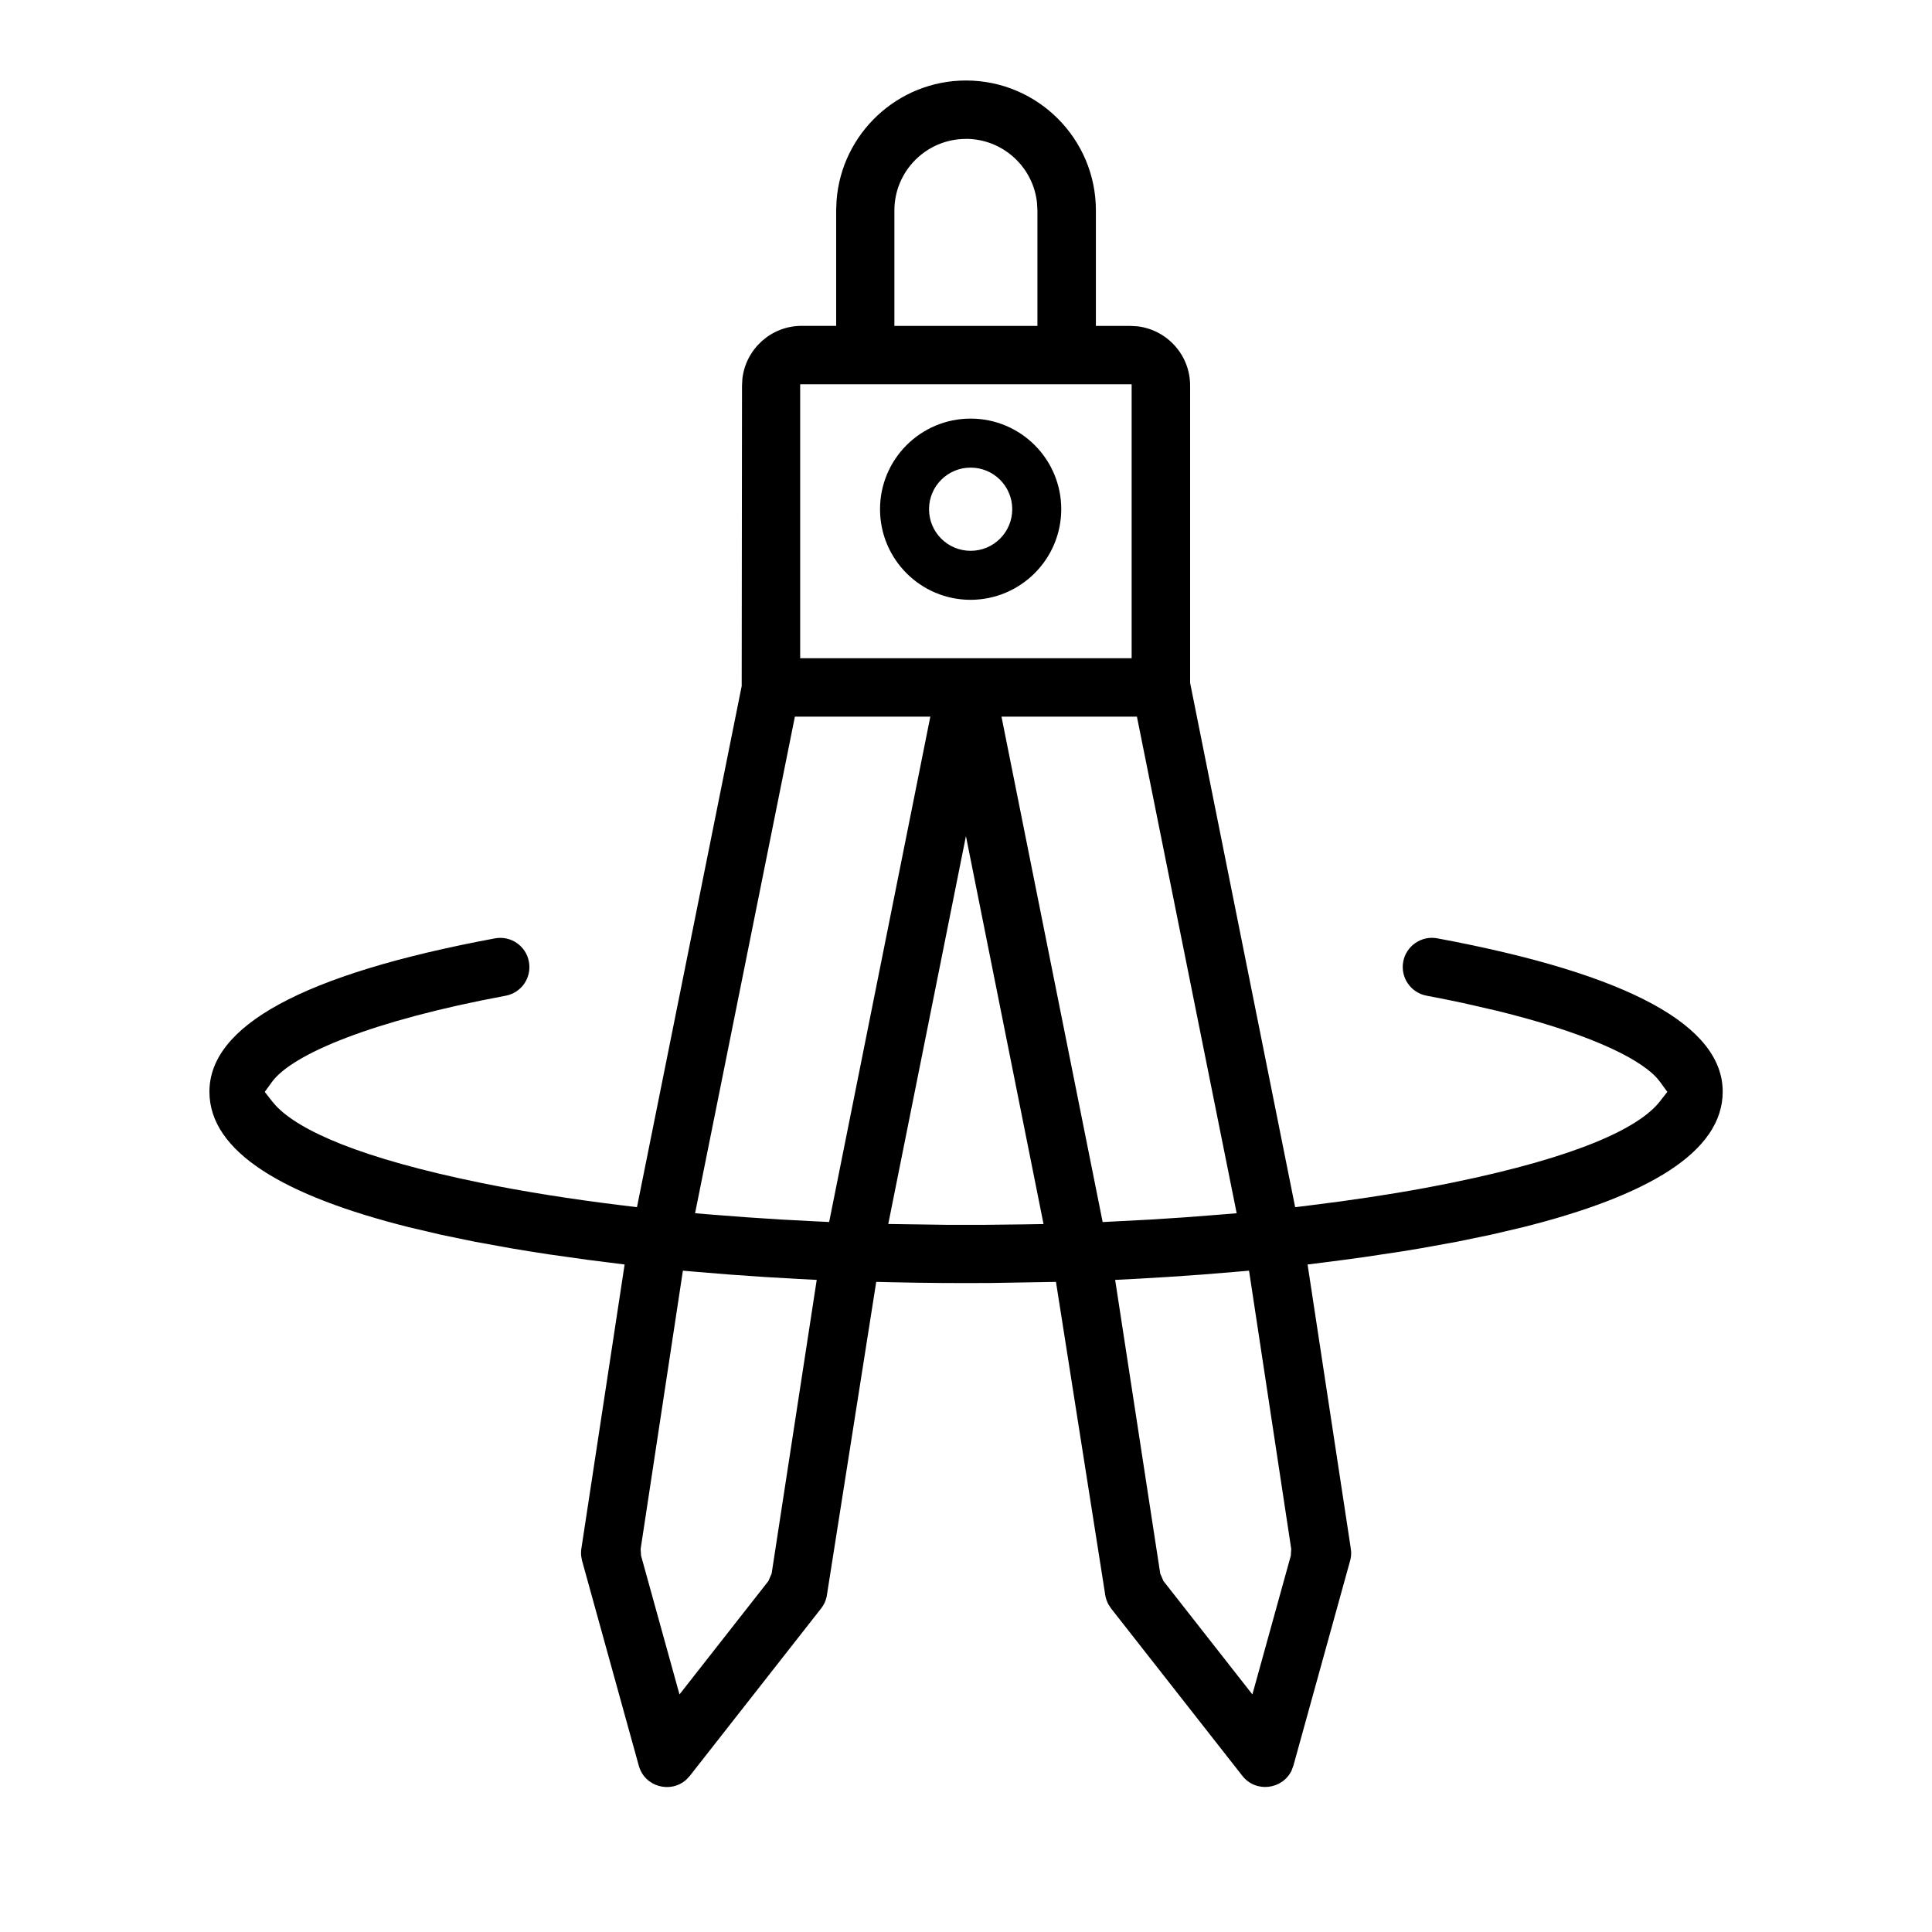
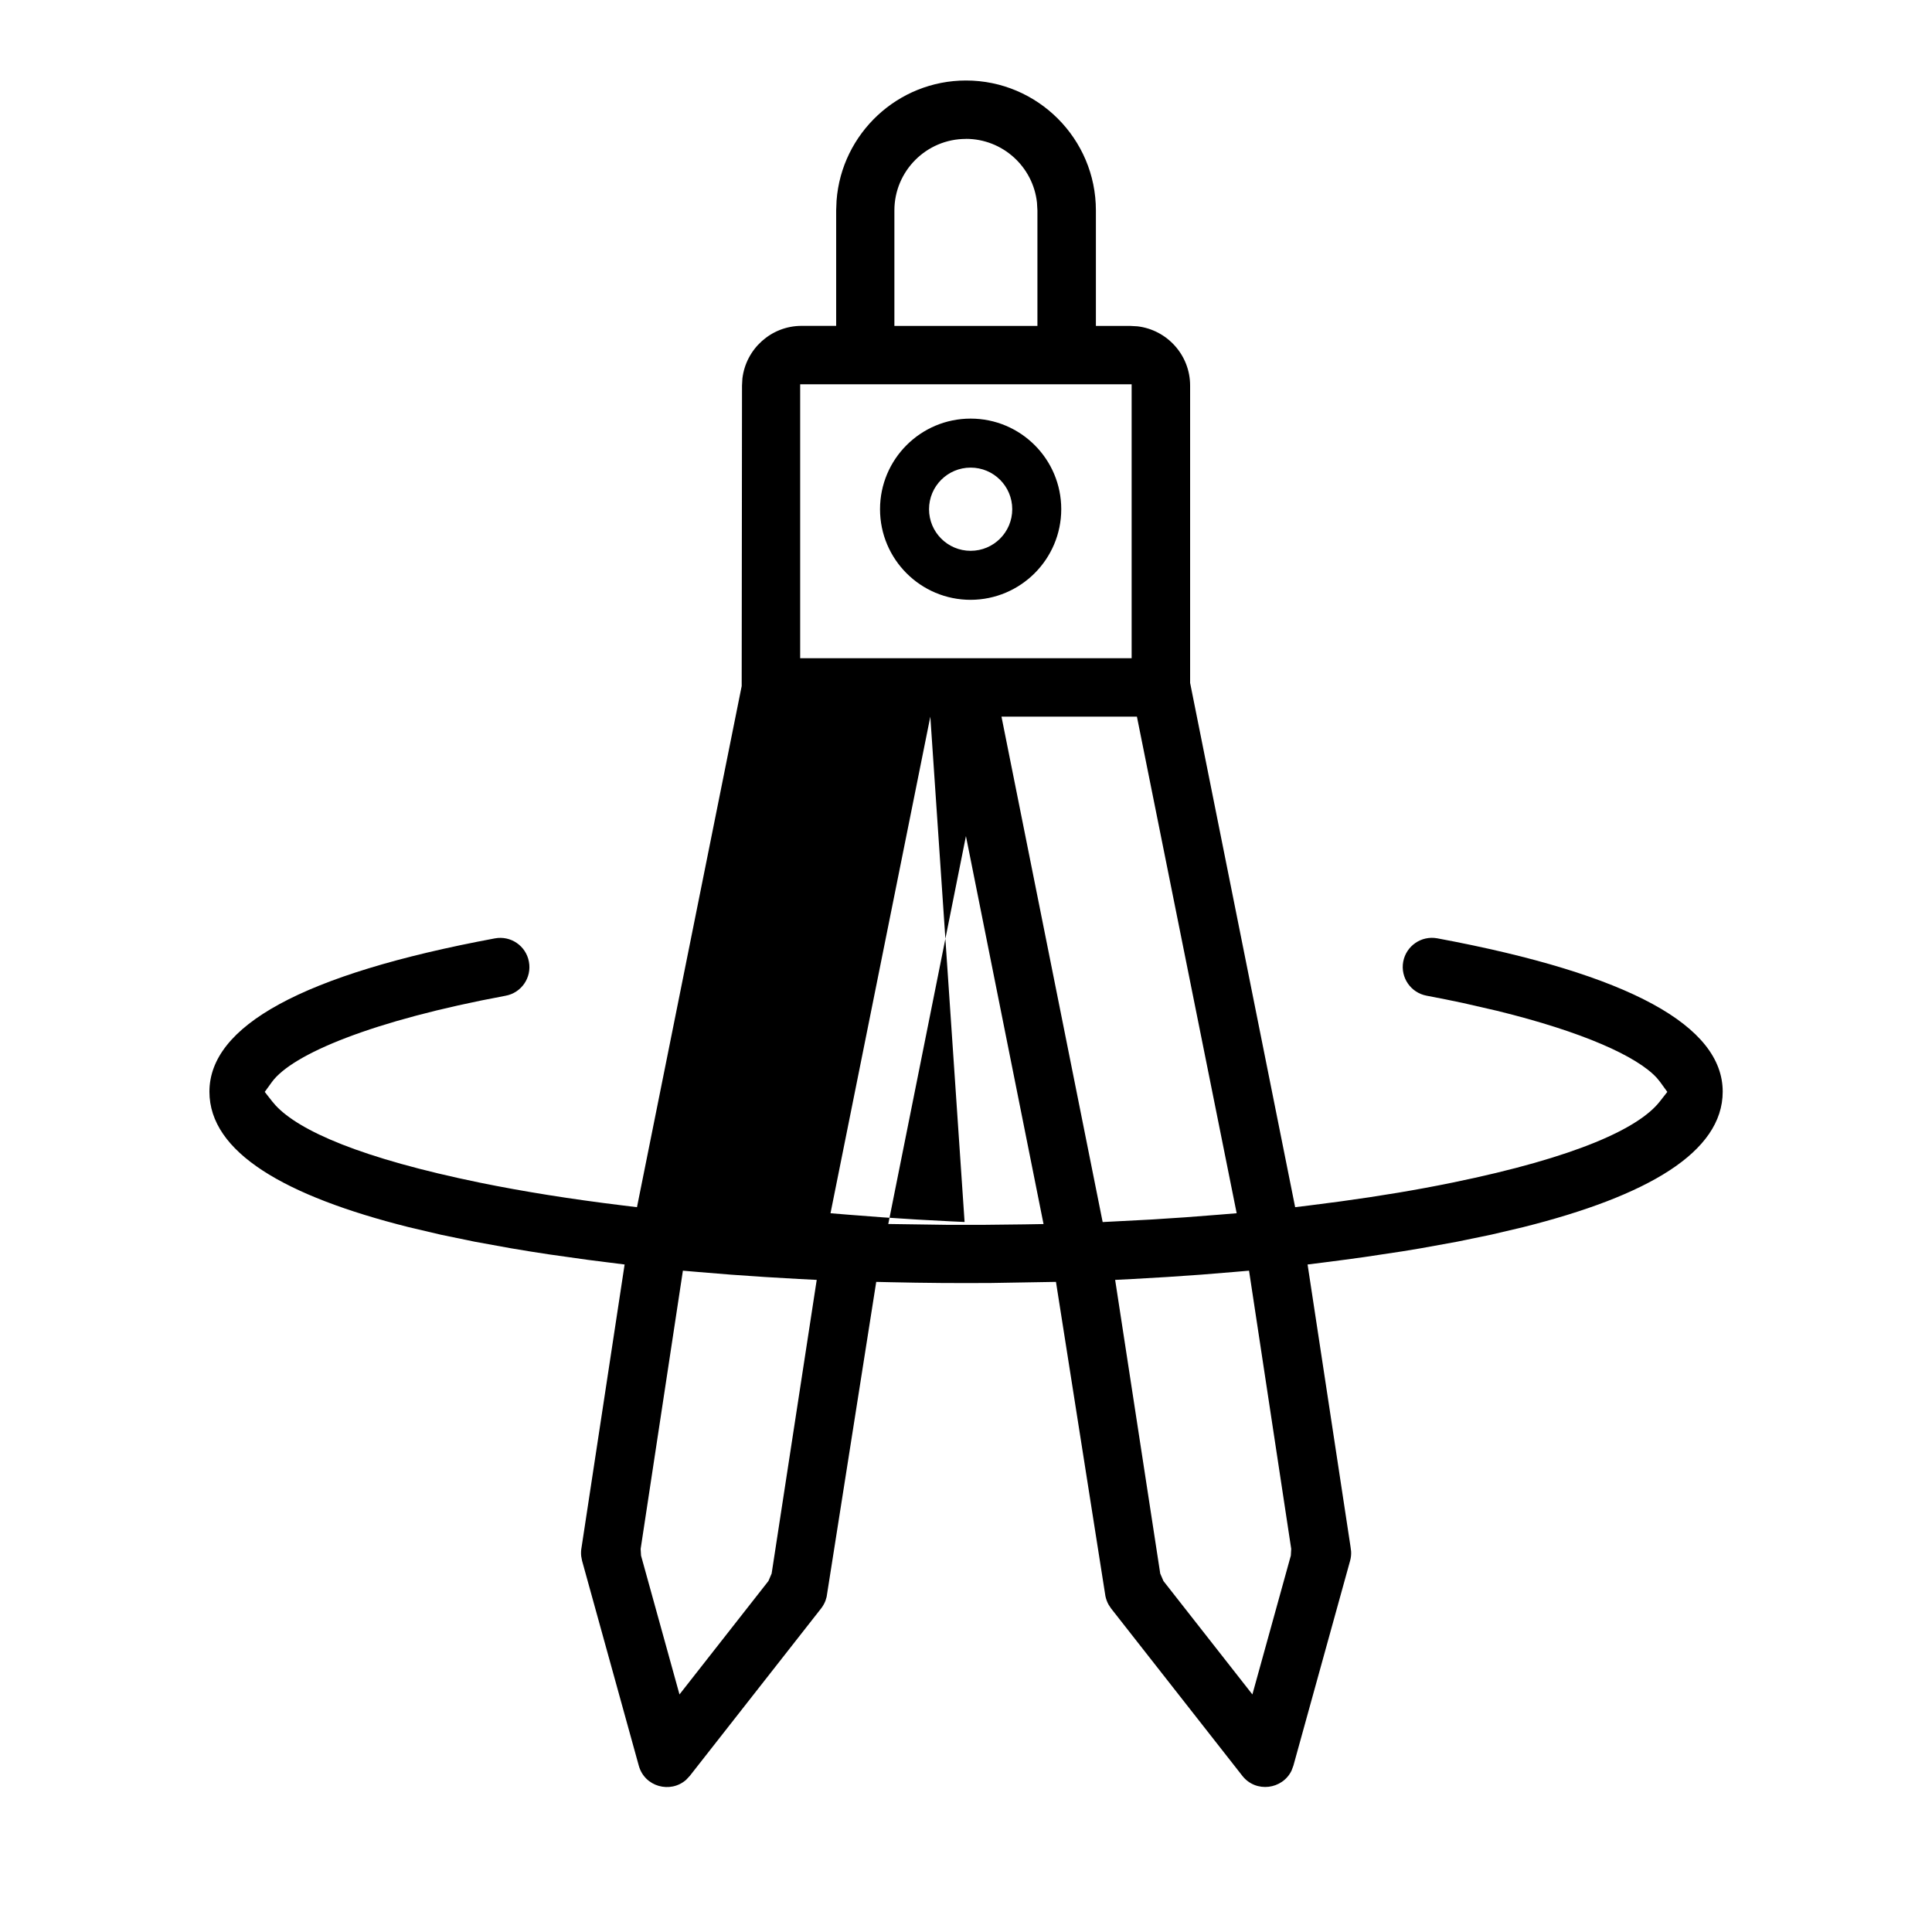
<svg xmlns="http://www.w3.org/2000/svg" height="30" viewBox="0 0 30 30" width="30">
-   <path d="m15 1.25c1.112 0 2.017.905 2.017 2.017l-0 1.794h.537l.108.006c.46.054.818.446.818.919v4.618l1.631 8.141.23-.028.47-.061c.618-.084 1.199-.181 1.735-.291 1.946-.398 2.907-.85 3.228-1.262l.116-.148-.11-.152-.051-.063c-.306-.337-1.152-.718-2.486-1.045l-.523-.12c-.182-.039-.371-.077-.568-.114-.246-.046-.408-.282-.363-.528.046-.246.282-.408.528-.363 3.009.56 4.433 1.367 4.433 2.381 0 .94-1.168 1.62-3.098 2.104l-.498.117-.528.109-.557.101c-.095.016-.192.032-.289.048l-.598.09c-.204.029-.412.056-.623.083l-.255.032.666 4.377.01.078c.003.05-.003.098-.015.143l-.881 3.183-.029.078c-.14.292-.553.35-.764.081l-2.038-2.599-.039-.059c-.023-.041-.039-.086-.049-.132l-.768-4.88-1.004.017c-.523.004-1.045 0-1.568-.012l-.219-.005-.77 4.89-.018.061c-.016.041-.039.083-.068.12l-2.038 2.599-.057.061c-.242.216-.645.112-.736-.219l-.881-3.183-.013-.069c-.005-.047-.003-.094.006-.141l.668-4.389-.57-.072-.611-.086c-.199-.03-.394-.061-.585-.094l-.557-.101-.528-.109-.498-.117c-1.93-.484-3.098-1.164-3.098-2.104 0-1.014 1.424-1.821 4.433-2.381.246-.046.483.116.528.363.046.246-.116.483-.363.528-2.068.385-3.315.907-3.629 1.341l-.11.152.116.148.053.062c.367.395 1.327.821 3.175 1.2.671.137 1.411.255 2.206.352l.23.028 1.626-8.092.005-4.667.006-.108c.054-.46.446-.818.919-.818h.537v-1.794l.006-.15c.077-1.042.95-1.866 2.011-1.866zm-4.396 18.481-.656 4.32.006.104.597 2.156 1.381-1.761.05-.116.7-4.56-.276-.014-.531-.031c-.352-.022-.698-.048-1.037-.078zm8.791 0-.234.02-.514.042c-.346.026-.698.048-1.055.067l-.276.014.7 4.56.05.116 1.381 1.761.597-2.156.006-.104zm-4.396-6.748-1.206 6.023.909.013c.402.002.797-0 1.203-.007l.299-.005zm-.553-1.855h-2.103l-1.55 7.711.28.023.522.04c.351.025.706.046 1.065.063l.215.01zm3.208 0h-2.103l1.571 7.848.75-.039c.355-.021.706-.046 1.051-.075l.28-.023zm-.082-5.161h-5.147v4.254h5.147zm-2.5.533c.777 0 1.407.63 1.407 1.407-.001.776-.631 1.405-1.407 1.407-.777 0-1.407-.63-1.407-1.407 0-.777.63-1.407 1.407-1.407zm0 .761c-.357 0-.646.289-.646.646s.289.646.646.646c.357 0 .646-.289.646-.646s-.289-.646-.646-.646zm-.074-5.104c-.612 0-1.11.498-1.11 1.11v1.794h2.221v-1.794l-.007-.121c-.06-.556-.532-.99-1.104-.99z" />
+   <path d="m15 1.25c1.112 0 2.017.905 2.017 2.017l-0 1.794h.537l.108.006c.46.054.818.446.818.919v4.618l1.631 8.141.23-.028.47-.061c.618-.084 1.199-.181 1.735-.291 1.946-.398 2.907-.85 3.228-1.262l.116-.148-.11-.152-.051-.063c-.306-.337-1.152-.718-2.486-1.045l-.523-.12c-.182-.039-.371-.077-.568-.114-.246-.046-.408-.282-.363-.528.046-.246.282-.408.528-.363 3.009.56 4.433 1.367 4.433 2.381 0 .94-1.168 1.62-3.098 2.104l-.498.117-.528.109-.557.101c-.095.016-.192.032-.289.048l-.598.09c-.204.029-.412.056-.623.083l-.255.032.666 4.377.01.078c.003.05-.003.098-.015.143l-.881 3.183-.029.078c-.14.292-.553.35-.764.081l-2.038-2.599-.039-.059c-.023-.041-.039-.086-.049-.132l-.768-4.88-1.004.017c-.523.004-1.045 0-1.568-.012l-.219-.005-.77 4.89-.018.061c-.016.041-.039.083-.068.12l-2.038 2.599-.057.061c-.242.216-.645.112-.736-.219l-.881-3.183-.013-.069c-.005-.047-.003-.094.006-.141l.668-4.389-.57-.072-.611-.086c-.199-.03-.394-.061-.585-.094l-.557-.101-.528-.109-.498-.117c-1.93-.484-3.098-1.164-3.098-2.104 0-1.014 1.424-1.821 4.433-2.381.246-.046.483.116.528.363.046.246-.116.483-.363.528-2.068.385-3.315.907-3.629 1.341l-.11.152.116.148.053.062c.367.395 1.327.821 3.175 1.2.671.137 1.411.255 2.206.352l.23.028 1.626-8.092.005-4.667.006-.108c.054-.46.446-.818.919-.818h.537v-1.794l.006-.15c.077-1.042.95-1.866 2.011-1.866zm-4.396 18.481-.656 4.32.006.104.597 2.156 1.381-1.761.05-.116.7-4.56-.276-.014-.531-.031c-.352-.022-.698-.048-1.037-.078zm8.791 0-.234.02-.514.042c-.346.026-.698.048-1.055.067l-.276.014.7 4.56.05.116 1.381 1.761.597-2.156.006-.104zm-4.396-6.748-1.206 6.023.909.013c.402.002.797-0 1.203-.007l.299-.005zm-.553-1.855l-1.55 7.711.28.023.522.04c.351.025.706.046 1.065.063l.215.01zm3.208 0h-2.103l1.571 7.848.75-.039c.355-.021.706-.046 1.051-.075l.28-.023zm-.082-5.161h-5.147v4.254h5.147zm-2.5.533c.777 0 1.407.63 1.407 1.407-.001.776-.631 1.405-1.407 1.407-.777 0-1.407-.63-1.407-1.407 0-.777.63-1.407 1.407-1.407zm0 .761c-.357 0-.646.289-.646.646s.289.646.646.646c.357 0 .646-.289.646-.646s-.289-.646-.646-.646zm-.074-5.104c-.612 0-1.11.498-1.11 1.11v1.794h2.221v-1.794l-.007-.121c-.06-.556-.532-.99-1.104-.99z" />
</svg>